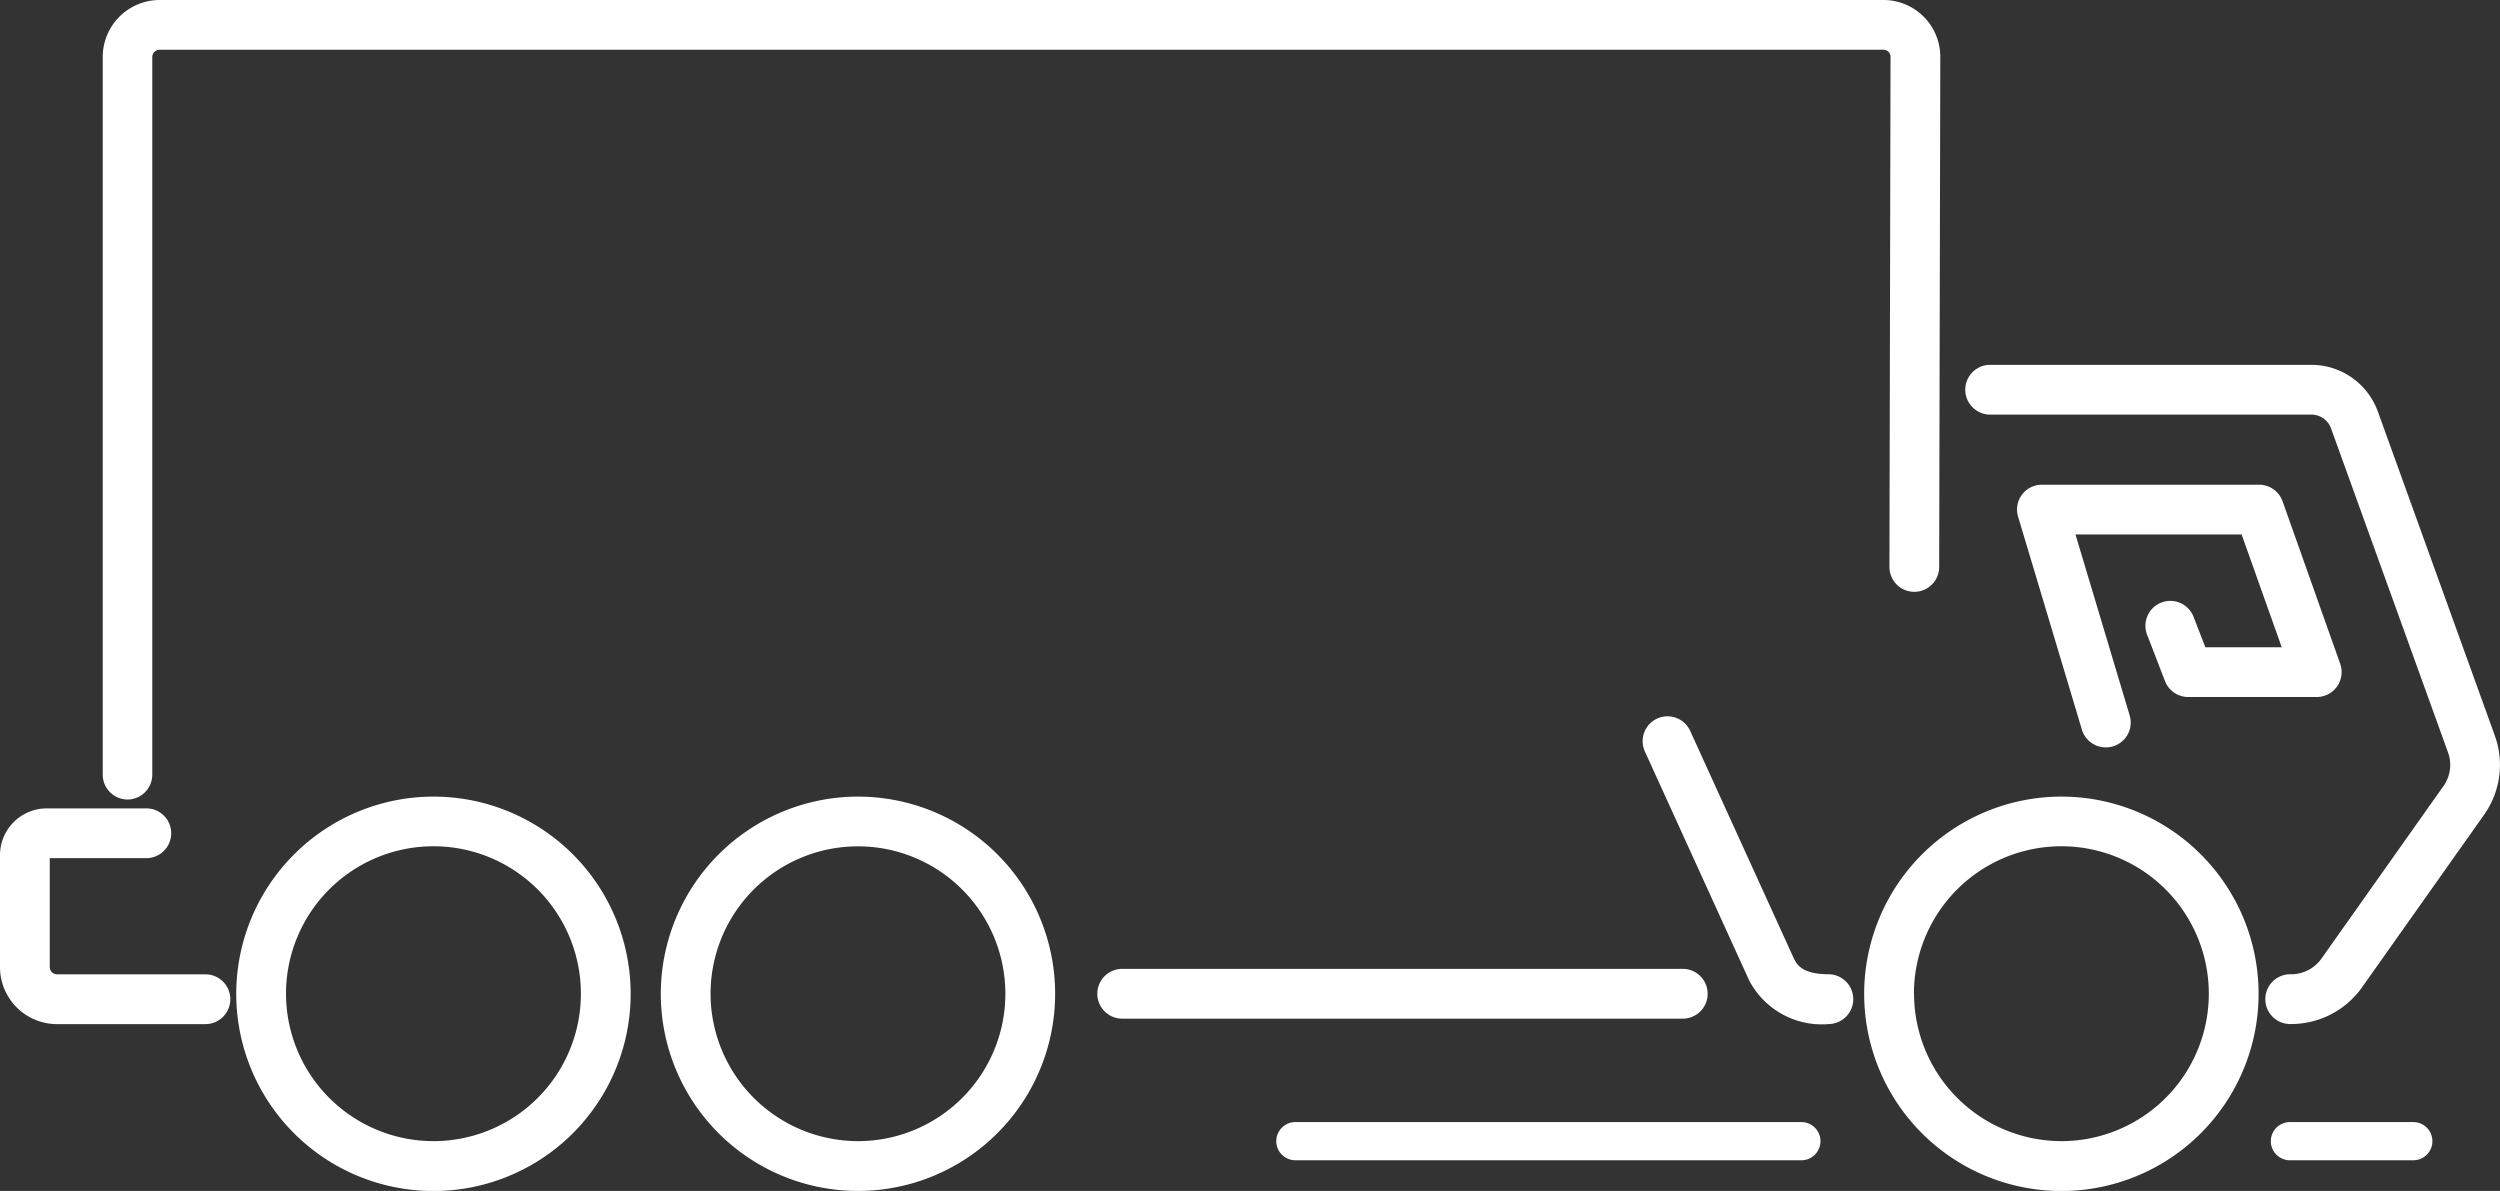
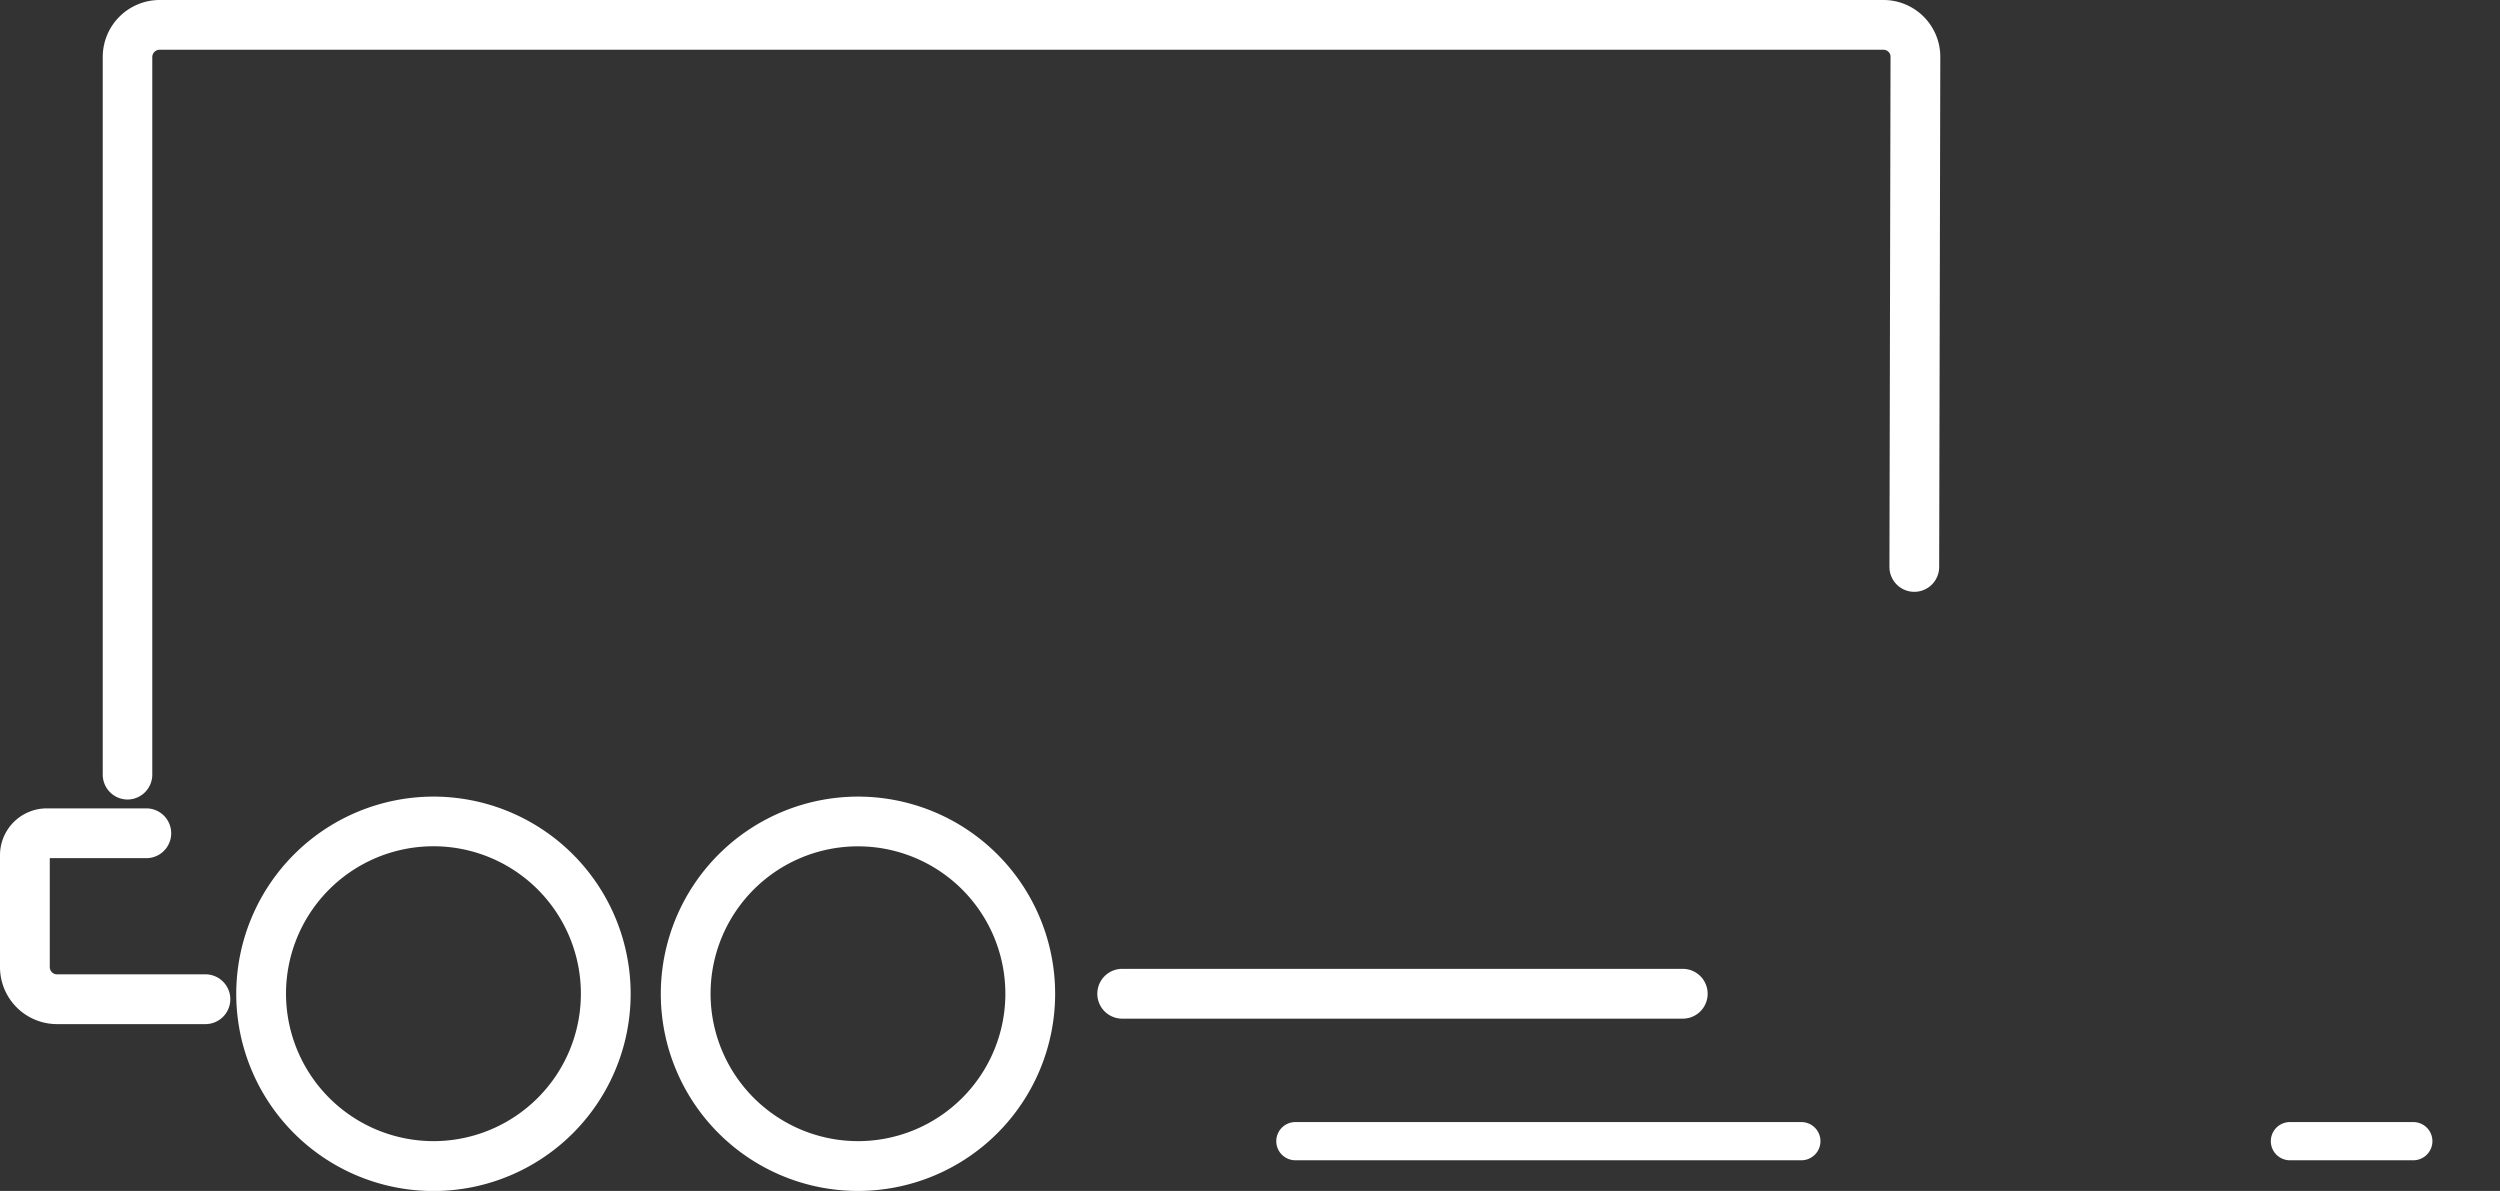
<svg xmlns="http://www.w3.org/2000/svg" viewBox="0 0 68.572 32.666">
  <rect x="0" y="0" width="68.572" height="32.666" fill="#333333" stroke="none" />
  <title>icon-camion-lourds</title>
  <g>
    <g>
-       <path d="M57.957,20.472a.71.71,0,0,1-.2.028.683.683,0,0,1-.653-.487l-1.75-5.84a.681.681,0,0,1,.654-.878h5.956a.684.684,0,0,1,.644.454l1.581,4.458a.689.689,0,0,1-.086.622.681.681,0,0,1-.558.289H60.02a.681.681,0,0,1-.636-.435L58.9,17.429a.683.683,0,1,1,1.273-.494l.317.818h2.095l-1.1-3.093H56.928l1.486,4.962A.682.682,0,0,1,57.957,20.472Z" style="fill: #fff" />
      <path d="M3.5,21.93a.683.683,0,0,1-.682-.683V1.562A1.563,1.563,0,0,1,4.377,0H51.662A1.559,1.559,0,0,1,53.22,1.564l-.031,13.989a.682.682,0,0,1-.683.68h0a.682.682,0,0,1-.681-.684L51.855,1.56a.187.187,0,0,0-.056-.138.191.191,0,0,0-.137-.057H4.377a.2.2,0,0,0-.2.2V21.247A.683.683,0,0,1,3.5,21.93Z" style="fill: #fff" />
-       <path d="M45.459,19.707a.684.684,0,0,1,.9.339l2.846,6.247c.1.208.277.43.971.43a.683.683,0,0,1,0,1.365,2.249,2.249,0,0,1-2.2-1.2l-2.859-6.276A.683.683,0,0,1,45.459,19.707Z" style="fill: #fff" />
-       <path d="M62.845,26.723a1.019,1.019,0,0,0,.829-.429l3.349-4.736a1,1,0,0,0,.124-.918l-3.21-8.892a.572.572,0,0,0-.536-.376H54.562a.683.683,0,0,1,0-1.365H63.4a1.941,1.941,0,0,1,1.82,1.277l3.21,8.893a2.365,2.365,0,0,1-.294,2.17l-3.349,4.735a2.385,2.385,0,0,1-1.943,1.006.683.683,0,1,1,0-1.365Z" style="fill: #fff" />
      <path d="M1.282,22.173H4.039a.683.683,0,0,1,0,1.365H1.365v2.987a.2.2,0,0,0,.2.2H5.608a.683.683,0,1,1,0,1.365H1.561A1.564,1.564,0,0,1,0,26.525V23.456A1.284,1.284,0,0,1,1.282,22.173Z" style="fill: #fff" />
      <path d="M30.755,26.575H46.182a.683.683,0,0,1,0,1.365H30.755a.683.683,0,0,1,0-1.365Z" style="fill: #fff" />
-       <path d="M51.132,27.258A5.409,5.409,0,1,0,56.54,21.85,5.414,5.414,0,0,0,51.132,27.258Zm1.365,0A4.044,4.044,0,1,1,56.54,31.3,4.048,4.048,0,0,1,52.5,27.258Z" style="fill: #fff" />
      <path d="M18.125,27.258a5.408,5.408,0,1,0,5.408-5.408A5.414,5.414,0,0,0,18.125,27.258Zm1.365,0A4.043,4.043,0,1,1,23.533,31.3,4.048,4.048,0,0,1,19.49,27.258Z" style="fill: #fff" />
      <path d="M6.48,27.258a5.409,5.409,0,1,0,5.408-5.408A5.414,5.414,0,0,0,6.48,27.258Zm1.365,0A4.044,4.044,0,1,1,11.888,31.3,4.048,4.048,0,0,1,7.845,27.258Z" style="fill: #fff" />
    </g>
    <path d="M49.409,30.777H35.531a.524.524,0,1,0,0,1.048H49.409a.524.524,0,1,0,0-1.048Z" style="fill: #fff" />
    <path d="M66.194,30.777H62.81a.524.524,0,1,0,0,1.048h3.384a.524.524,0,1,0,0-1.048Z" style="fill: #fff" />
  </g>
</svg>